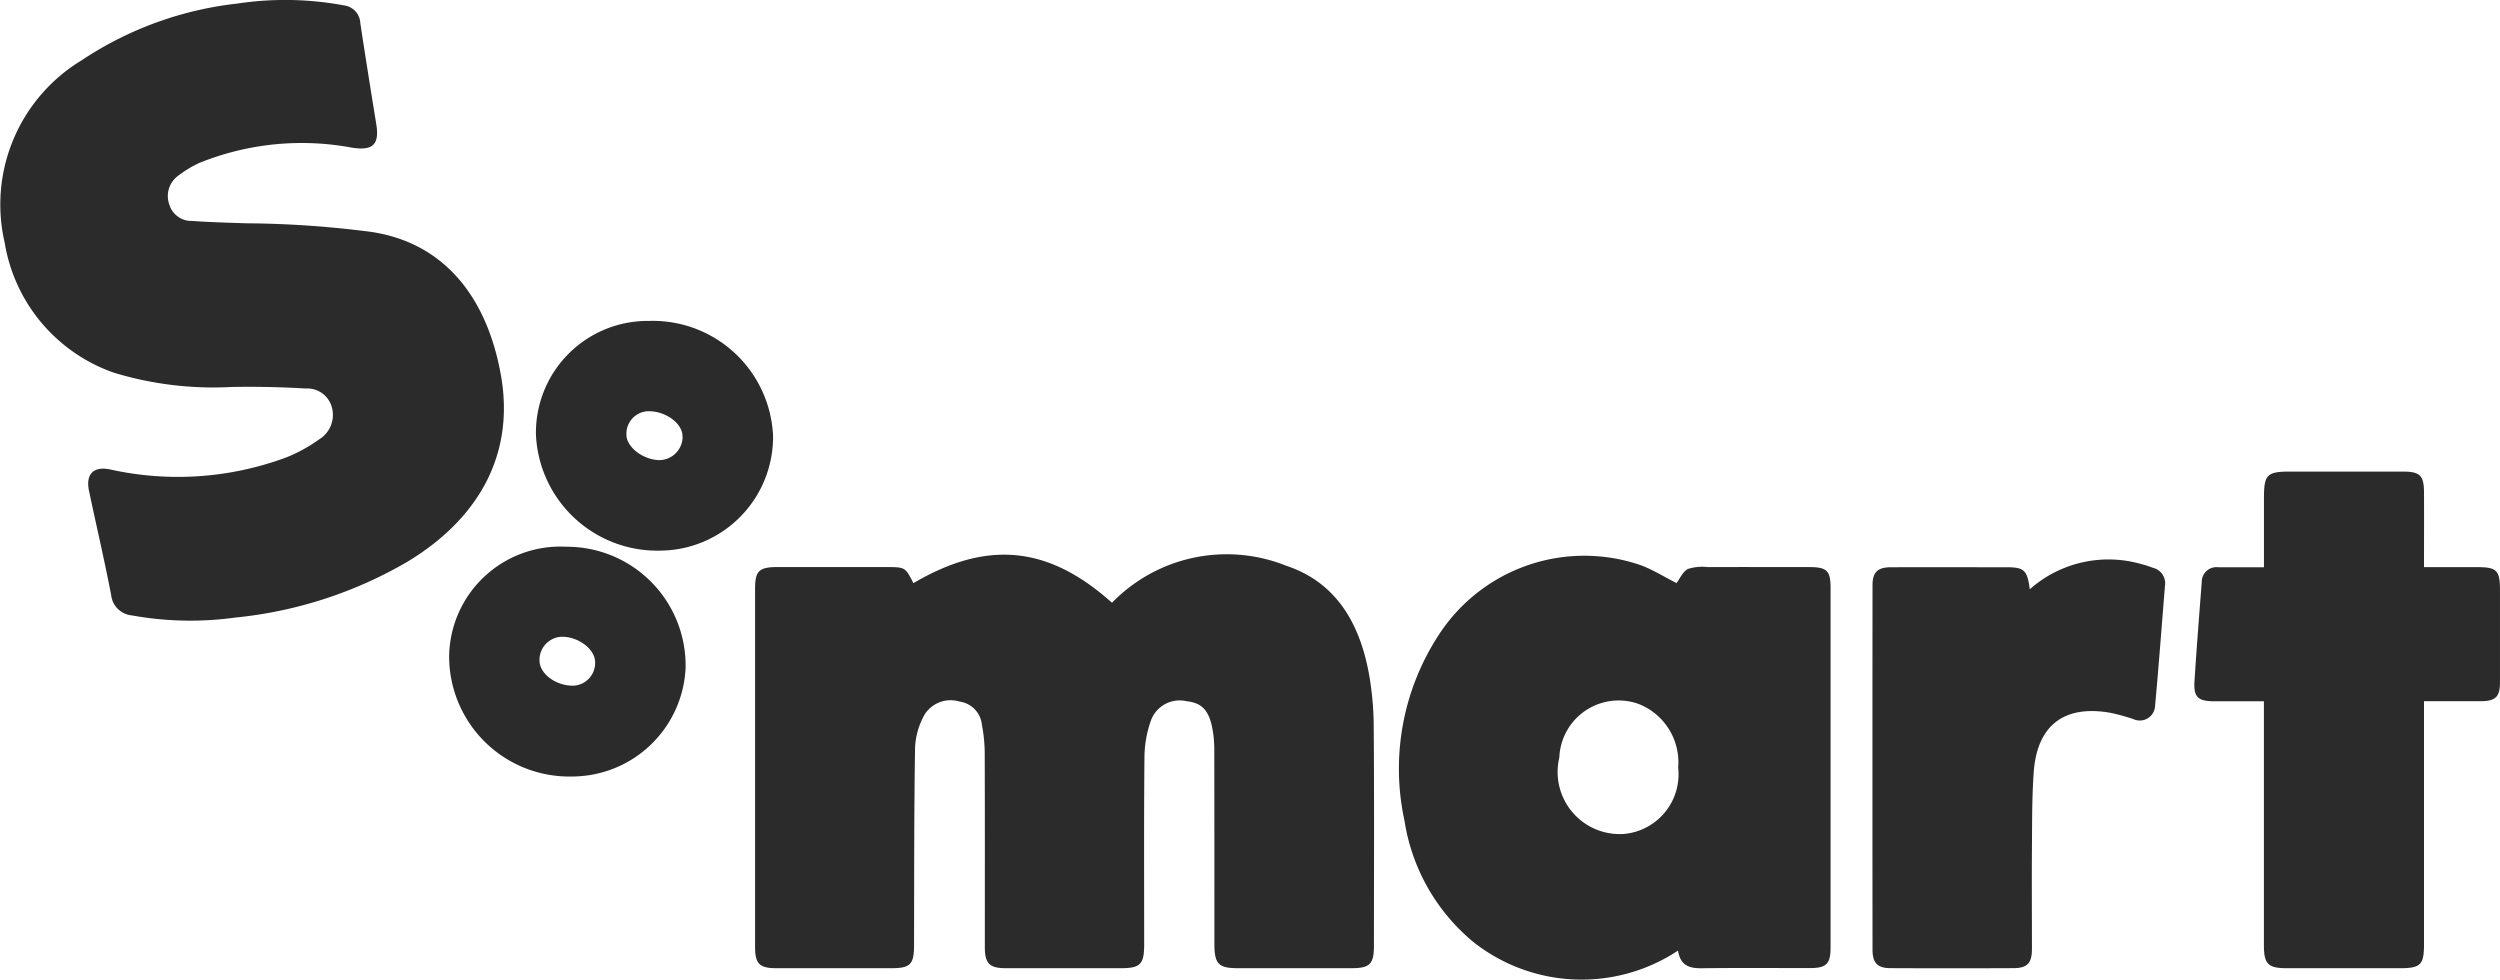
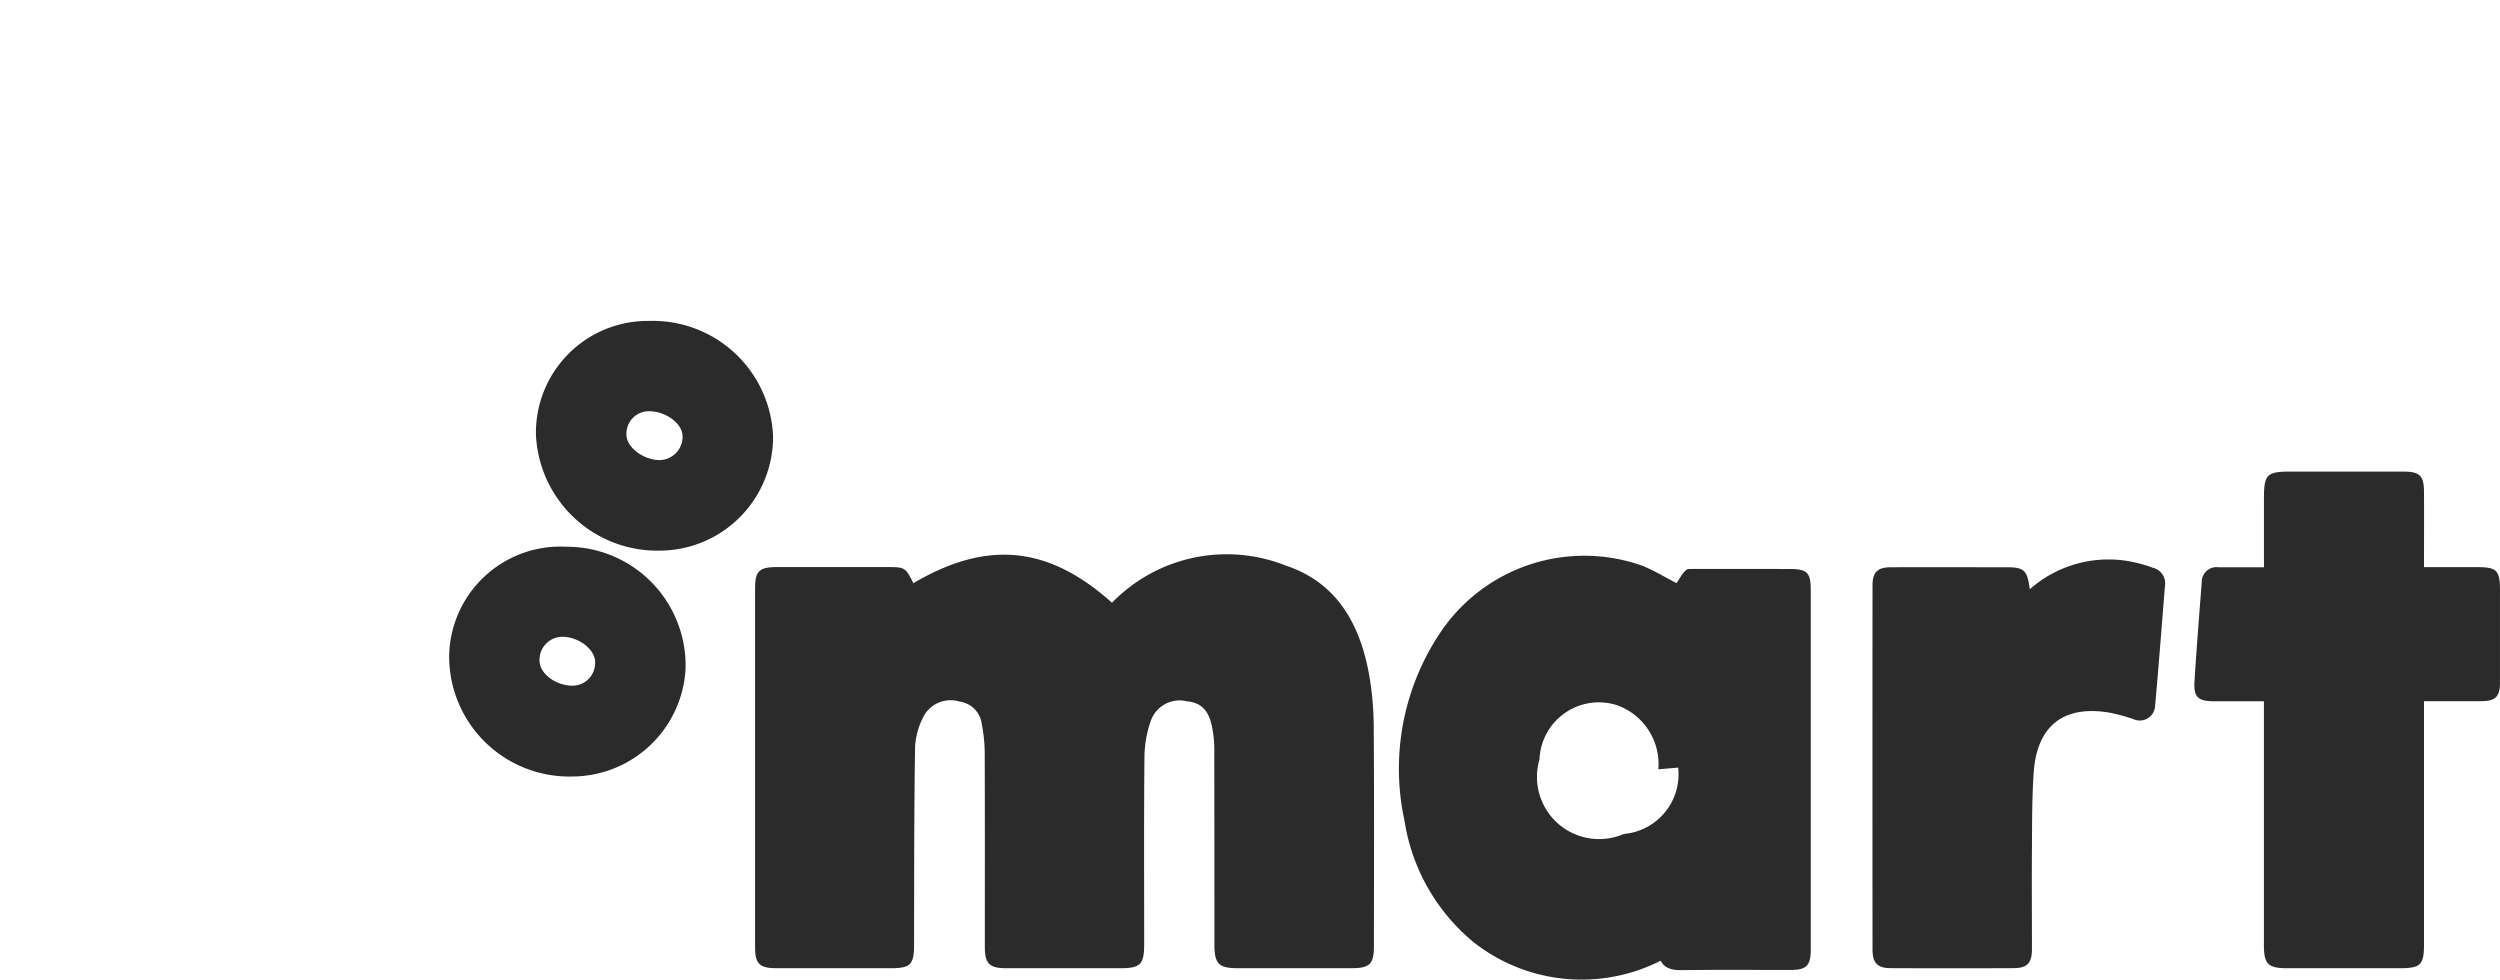
<svg xmlns="http://www.w3.org/2000/svg" width="106.419" height="41.704" viewBox="0 0 106.419 41.704">
  <defs>
    <clipPath id="clip-path">
      <rect id="Rectangle_645" data-name="Rectangle 645" width="106.419" height="41.704" transform="translate(0 0)" fill="#2b2b2b" />
    </clipPath>
  </defs>
  <g id="Group_1434" data-name="Group 1434" transform="translate(0 0)">
    <g id="Group_1433" data-name="Group 1433" clip-path="url(#clip-path)">
      <path id="Path_579" data-name="Path 579" d="M47.333,25.659a6.808,6.808,0,0,1,7.414-1.578c2.133.707,3.119,2.447,3.516,4.548a13.092,13.092,0,0,1,.213,2.322c.024,3.1.01,6.207.009,9.31,0,.778-.175.953-.958.953H52.694c-.821,0-1-.182-1-1.026,0-2.764,0-5.528-.005-8.292a4.791,4.791,0,0,0-.095-.956c-.152-.727-.467-1.027-1.081-1.09a1.3,1.3,0,0,0-1.522.824,4.763,4.763,0,0,0-.274,1.532c-.026,2.662-.012,5.325-.012,7.987,0,.857-.16,1.021-1,1.021q-2.442,0-4.883,0c-.707,0-.9-.2-.9-.909,0-2.747.005-5.494-.005-8.241a6.557,6.557,0,0,0-.12-1.21,1.107,1.107,0,0,0-.952-.99,1.307,1.307,0,0,0-1.478.539,3.154,3.154,0,0,0-.414,1.383c-.046,2.814-.036,5.628-.044,8.443,0,.827-.157.985-.973.985q-2.442,0-4.884,0c-.721,0-.91-.188-.91-.9q0-7.631,0-15.261c0-.746.172-.913.937-.914h4.628c.825,0,.825,0,1.175.684,3.144-1.848,5.744-1.591,8.449.831" fill="#2b2b2b" />
-       <path id="Path_580" data-name="Path 580" d="M15.512,9.835c3.353.366,5.233,2.81,5.817,6.173.564,3.254-.862,6.012-3.979,7.9a18.062,18.062,0,0,1-7.334,2.38,13.954,13.954,0,0,1-4.4-.091.978.978,0,0,1-.886-.877C4.445,23.838,4.1,22.37,3.79,20.9c-.155-.728.2-1.072.921-.912a13.256,13.256,0,0,0,7.449-.507,6.4,6.4,0,0,0,1.417-.773,1.218,1.218,0,0,0,.55-1.37,1.084,1.084,0,0,0-1.115-.8c-1.046-.063-2.1-.084-3.144-.066a14.53,14.53,0,0,1-5.016-.606A7.069,7.069,0,0,1,.2,10.333,7.175,7.175,0,0,1,3.477,2.566,14.9,14.9,0,0,1,10.1.152,13.639,13.639,0,0,1,14.642.23a.79.79,0,0,1,.695.747c.216,1.44.449,2.877.681,4.315.14.872-.158,1.135-1.045.992a11.622,11.622,0,0,0-6.482.649,4.547,4.547,0,0,0-.866.519,1.07,1.07,0,0,0-.416,1.261.98.98,0,0,0,.969.692c.759.055,1.521.074,2.283.1A42.893,42.893,0,0,1,15.512,9.835Z" fill="#2b2b2b" />
-       <path id="Path_581" data-name="Path 581" d="M71.428,40.465a7.433,7.433,0,0,1-8.687-.347,8.351,8.351,0,0,1-2.955-5.182A10.411,10.411,0,0,1,61.262,27a7.382,7.382,0,0,1,8.614-2.93c.515.2.994.5,1.488.75.145-.19.268-.488.486-.6a1.981,1.981,0,0,1,.844-.08c1.441-.006,2.882,0,4.323,0,.75,0,.906.153.906.882q0,7.654,0,15.31c0,.694-.176.875-.867.877-1.543,0-3.086-.012-4.628.007-.525.007-.9-.121-1-.756m.008-7.793a2.665,2.665,0,0,0-1.724-2.716,2.527,2.527,0,0,0-3.335,2.293A2.645,2.645,0,0,0,69.12,35.5a2.551,2.551,0,0,0,2.316-2.825" fill="#2b2b2b" />
+       <path id="Path_581" data-name="Path 581" d="M71.428,40.465a7.433,7.433,0,0,1-8.687-.347,8.351,8.351,0,0,1-2.955-5.182A10.411,10.411,0,0,1,61.262,27a7.382,7.382,0,0,1,8.614-2.93c.515.2.994.5,1.488.75.145-.19.268-.488.486-.6c1.441-.006,2.882,0,4.323,0,.75,0,.906.153.906.882q0,7.654,0,15.31c0,.694-.176.875-.867.877-1.543,0-3.086-.012-4.628.007-.525.007-.9-.121-1-.756m.008-7.793a2.665,2.665,0,0,0-1.724-2.716,2.527,2.527,0,0,0-3.335,2.293A2.645,2.645,0,0,0,69.12,35.5a2.551,2.551,0,0,0,2.316-2.825" fill="#2b2b2b" />
      <path id="Path_582" data-name="Path 582" d="M103.184,29.852v10.34c0,.884-.143,1.023-1.041,1.023H97.362c-.816,0-.992-.174-.993-.978q0-4.857,0-9.715v-.67c-.725,0-1.414,0-2.1,0-.709,0-.9-.172-.854-.865.088-1.4.2-2.805.308-4.206a.628.628,0,0,1,.706-.635h1.942v-2.93c0-1.019.122-1.142,1.131-1.142,1.594,0,3.188,0,4.782,0,.73,0,.9.168.9.9.005,1.03,0,2.061,0,3.168.79,0,1.53,0,2.269,0,.831,0,.964.138.965.981,0,1.305,0,2.611,0,3.916,0,.626-.189.808-.822.809-.778,0-1.556,0-2.411,0" fill="#2b2b2b" />
      <path id="Path_583" data-name="Path 583" d="M86.4,25.087a5.052,5.052,0,0,1,4.607-1.114,5.493,5.493,0,0,1,.629.194.68.68,0,0,1,.522.767c-.138,1.7-.266,3.411-.421,5.115a.652.652,0,0,1-.929.56,8.394,8.394,0,0,0-.976-.267c-1.966-.346-3.119.531-3.261,2.531-.077,1.08-.067,2.167-.076,3.251-.011,1.424,0,2.849,0,4.273,0,.6-.2.812-.779.815q-2.62.012-5.24,0c-.55,0-.767-.219-.767-.783q-.007-7.76,0-15.517c0-.556.217-.763.779-.765,1.645-.006,3.29,0,4.934,0,.741,0,.875.122.982.942" fill="#2b2b2b" />
      <path id="Path_584" data-name="Path 584" d="M24.352,33.054a5.115,5.115,0,0,1-5.233-5.134,4.737,4.737,0,0,1,5.007-4.646,5.056,5.056,0,0,1,5.057,5.19,4.847,4.847,0,0,1-4.831,4.59m.054-3.866a.969.969,0,0,0,.927-1c0-.557-.725-1.1-1.439-1.082a.982.982,0,0,0-.928,1.009c0,.566.7,1.085,1.44,1.073" fill="#2b2b2b" />
      <path id="Path_585" data-name="Path 585" d="M27.637,13.661a5.122,5.122,0,0,1,5.27,4.885,4.841,4.841,0,0,1-4.8,4.893,5.171,5.171,0,0,1-5.293-4.933,4.758,4.758,0,0,1,4.82-4.845m1.418,4.922c.016-.529-.67-1.06-1.393-1.077a.954.954,0,0,0-.993.99c-.006.526.688,1.069,1.391,1.09a1,1,0,0,0,1-1" fill="#2b2b2b" />
    </g>
  </g>
</svg>